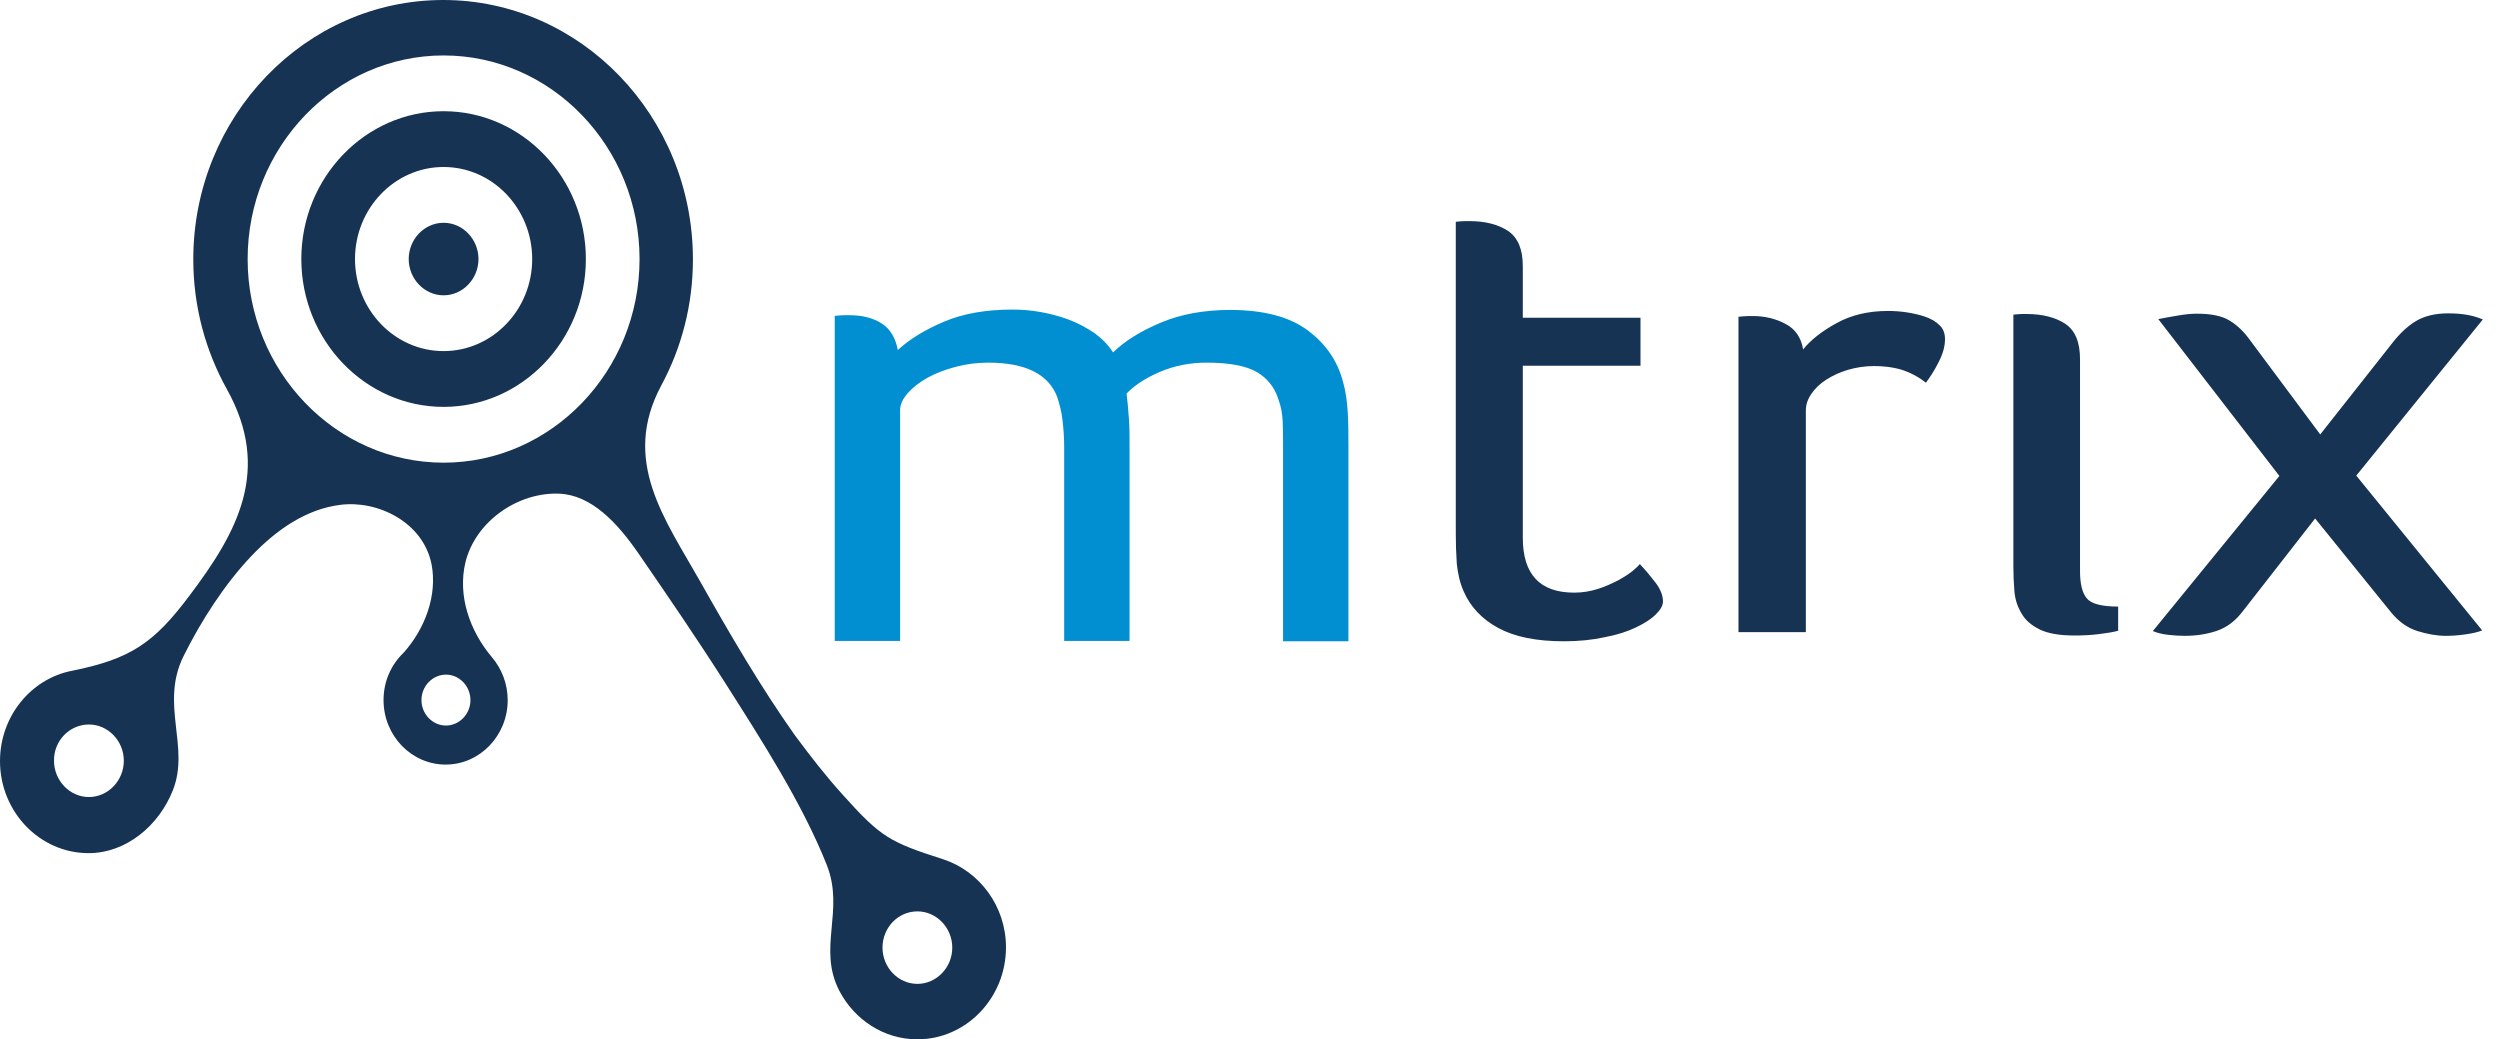
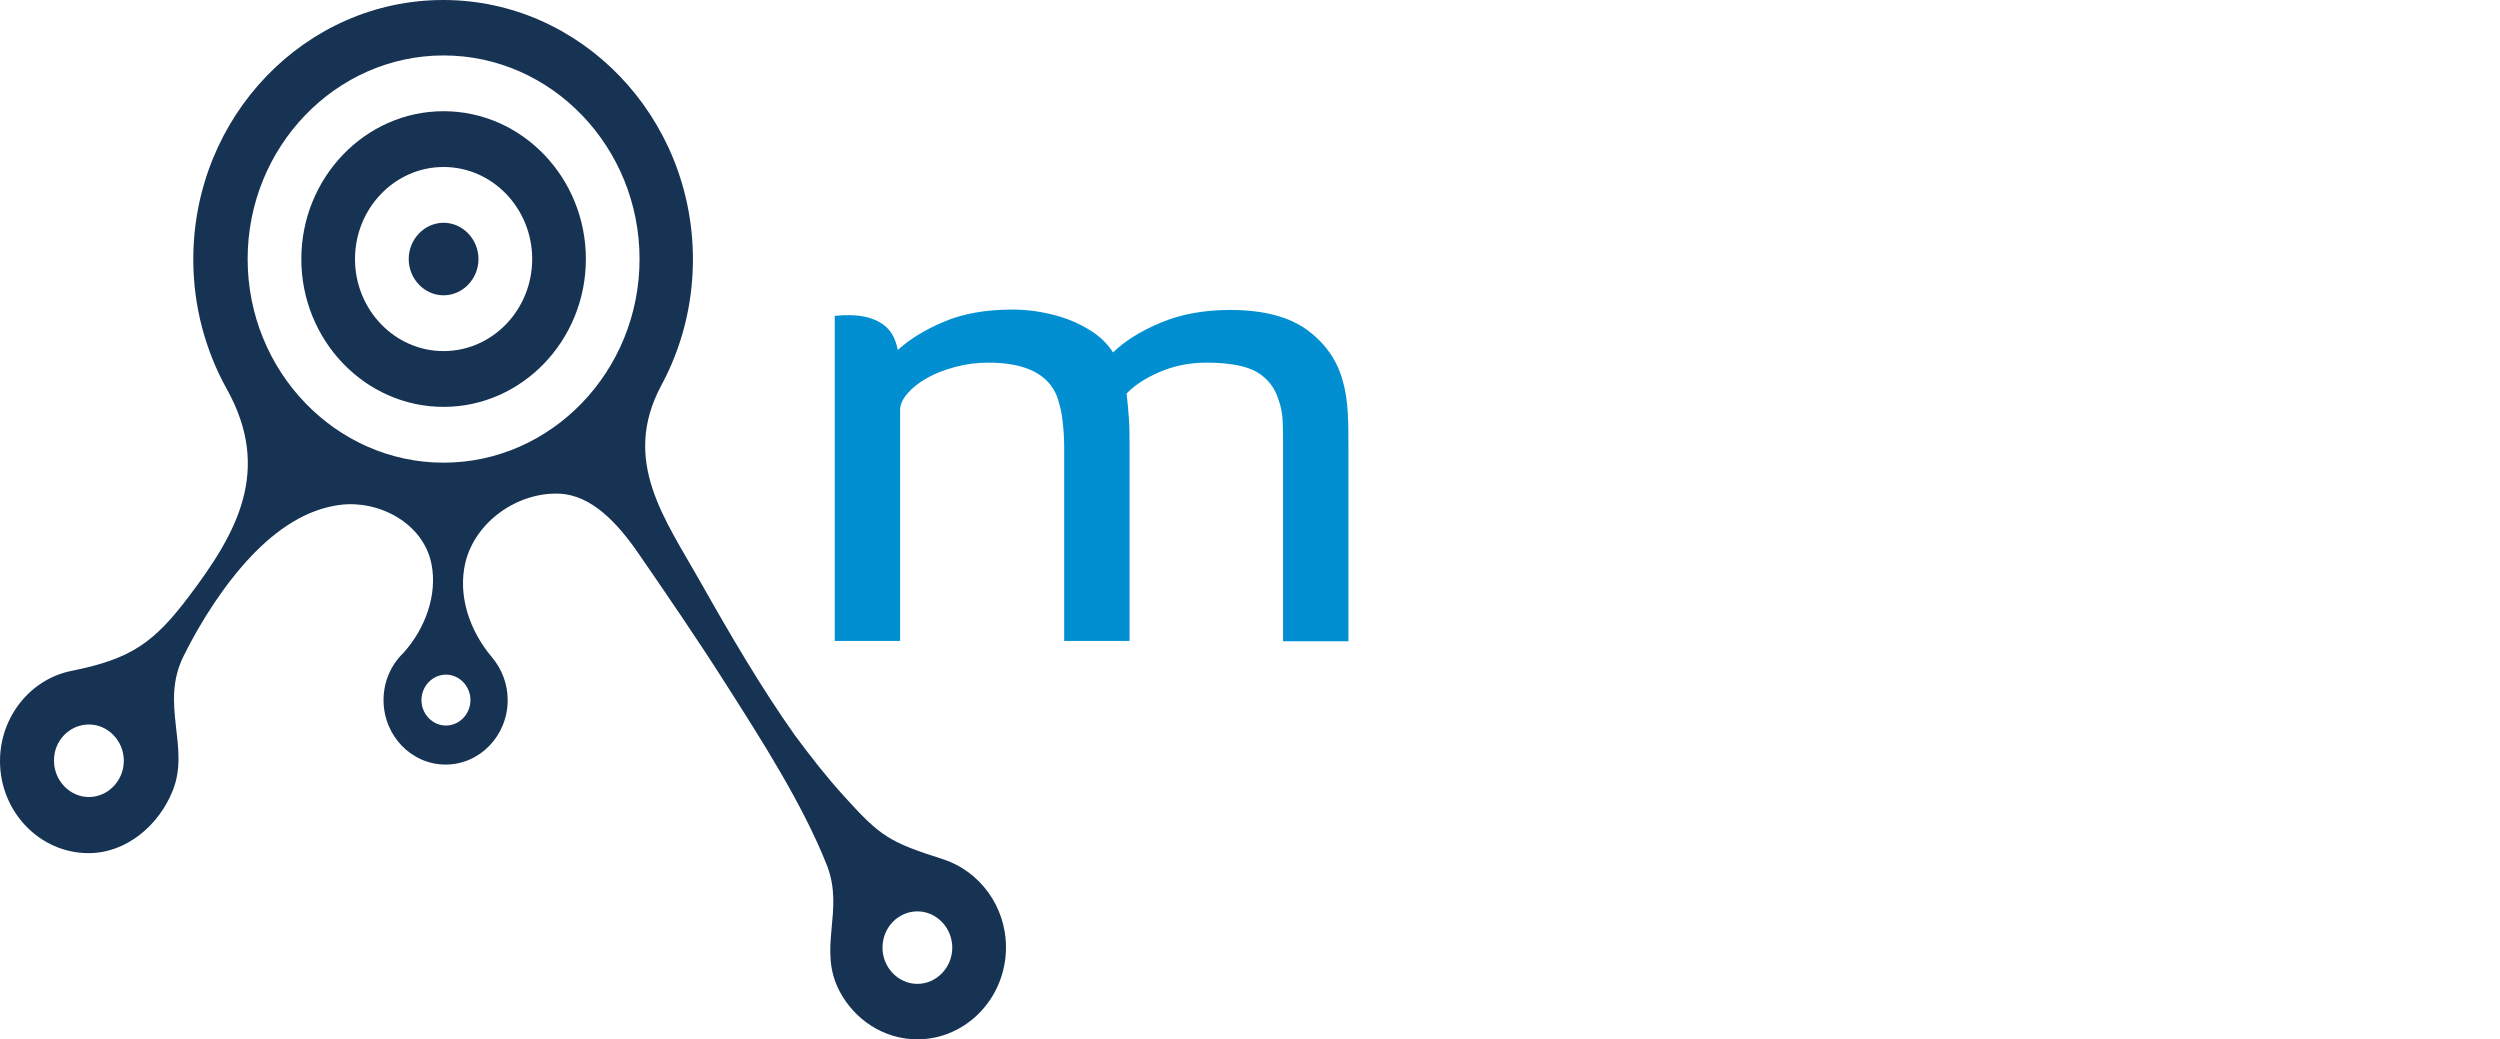
<svg xmlns="http://www.w3.org/2000/svg" width="89" height="37" viewBox="0 0 89 37" fill="none">
  <path fill-rule="evenodd" clip-rule="evenodd" d="M30.007 28.299C31.357 29.801 31.656 29.975 33.591 30.595C34.869 31.017 35.813 32.259 35.813 33.723C35.813 35.535 34.391 37 32.659 37C31.465 37 30.425 36.305 29.888 35.287C29.087 33.761 30.079 32.432 29.434 30.794C28.562 28.597 27.081 26.301 25.826 24.327C24.823 22.751 23.76 21.2 22.744 19.723C21.968 18.593 21.048 17.625 19.913 17.575C18.444 17.513 16.927 18.556 16.569 20.02C16.282 21.224 16.736 22.478 17.512 23.396C17.859 23.806 18.074 24.34 18.074 24.923C18.074 26.189 17.082 27.219 15.864 27.219C14.645 27.219 13.654 26.189 13.654 24.923C13.654 24.253 13.928 23.657 14.37 23.235C15.135 22.379 15.577 21.187 15.362 20.082C15.063 18.593 13.451 17.799 12.113 17.973C10.918 18.121 9.855 18.841 8.947 19.797C8.015 20.778 7.167 22.081 6.534 23.359C5.686 25.072 6.773 26.586 6.152 28.138C5.662 29.379 4.503 30.372 3.154 30.372C1.41 30.372 0 28.895 0 27.095C0 25.506 1.099 24.166 2.556 23.881C4.659 23.459 5.483 22.888 6.749 21.2C8.434 18.965 9.688 16.744 8.075 13.852C7.323 12.499 6.881 10.922 6.881 9.234C6.881 4.146 10.87 0 15.78 0C20.678 0 24.668 4.146 24.668 9.234C24.668 10.861 24.261 12.387 23.545 13.715C22.099 16.409 23.676 18.481 24.942 20.728C25.97 22.552 27.093 24.476 28.299 26.177C28.86 26.934 29.422 27.654 30.007 28.299ZM15.792 7.931C16.473 7.931 17.034 8.515 17.034 9.222C17.034 9.93 16.473 10.513 15.792 10.513C15.111 10.513 14.55 9.93 14.55 9.222C14.55 8.515 15.111 7.931 15.792 7.931ZM15.792 5.945C17.536 5.945 18.946 7.422 18.946 9.222C18.946 11.034 17.524 12.499 15.792 12.499C14.048 12.499 12.638 11.022 12.638 9.222C12.638 7.422 14.048 5.945 15.792 5.945ZM15.792 3.959C18.587 3.959 20.857 6.33 20.857 9.222C20.857 12.127 18.575 14.485 15.792 14.485C12.997 14.485 10.727 12.114 10.727 9.222C10.727 6.33 12.997 3.959 15.792 3.959ZM15.792 1.974C19.639 1.974 22.768 5.238 22.768 9.222C22.768 13.219 19.627 16.471 15.792 16.471C11.945 16.471 8.816 13.206 8.816 9.222C8.816 5.238 11.945 1.974 15.792 1.974ZM32.659 32.445C33.34 32.445 33.901 33.028 33.901 33.736C33.901 34.443 33.34 35.026 32.659 35.026C31.978 35.026 31.417 34.443 31.417 33.736C31.417 33.016 31.978 32.445 32.659 32.445ZM15.876 24.017C16.353 24.017 16.748 24.427 16.748 24.923C16.748 25.42 16.353 25.829 15.876 25.829C15.398 25.829 15.004 25.42 15.004 24.923C15.004 24.427 15.398 24.017 15.876 24.017ZM3.166 25.792C3.846 25.792 4.408 26.375 4.408 27.083C4.408 27.79 3.846 28.374 3.166 28.374C2.485 28.374 1.923 27.79 1.923 27.083C1.911 26.375 2.473 25.792 3.166 25.792Z" fill="#173354" />
  <path fill-rule="evenodd" clip-rule="evenodd" d="M29.717 11.246C29.858 11.234 29.975 11.221 30.058 11.221C30.14 11.221 30.199 11.221 30.234 11.221C30.704 11.221 31.092 11.322 31.398 11.522C31.703 11.722 31.879 12.034 31.962 12.46C32.385 12.072 32.937 11.734 33.619 11.447C34.3 11.159 35.111 11.021 36.04 11.021C36.369 11.021 36.71 11.046 37.05 11.109C37.391 11.171 37.732 11.259 38.061 11.384C38.39 11.509 38.684 11.672 38.966 11.859C39.237 12.059 39.46 12.285 39.624 12.547C40.047 12.135 40.612 11.784 41.329 11.484C42.045 11.184 42.868 11.034 43.797 11.034C44.995 11.034 45.924 11.284 46.57 11.772C47.217 12.26 47.628 12.873 47.816 13.611C47.91 13.936 47.957 14.299 47.981 14.699C48.004 15.099 48.004 15.487 48.004 15.862V22.83H45.677V15.925C45.677 15.612 45.677 15.312 45.665 15.024C45.654 14.736 45.607 14.474 45.513 14.224C45.383 13.798 45.125 13.473 44.749 13.248C44.361 13.023 43.761 12.91 42.95 12.91C42.351 12.91 41.787 13.023 41.27 13.248C40.753 13.473 40.365 13.736 40.106 14.011C40.142 14.286 40.165 14.574 40.188 14.887C40.212 15.187 40.212 15.499 40.212 15.825V22.817H37.885V15.925C37.885 15.587 37.861 15.262 37.826 14.962C37.791 14.661 37.721 14.386 37.638 14.136C37.333 13.323 36.51 12.91 35.182 12.91C34.782 12.91 34.394 12.96 34.018 13.06C33.642 13.16 33.313 13.285 33.019 13.448C32.725 13.611 32.49 13.798 32.314 13.998C32.138 14.199 32.044 14.399 32.044 14.599V22.817H29.717V11.246V11.246Z" fill="#018FD1" />
-   <path fill-rule="evenodd" clip-rule="evenodd" d="M51.814 7.897C51.947 7.884 52.056 7.872 52.141 7.872C52.226 7.872 52.286 7.872 52.323 7.872C52.88 7.872 53.34 7.993 53.691 8.224C54.042 8.466 54.212 8.878 54.212 9.483V11.312H58.402V13.02H54.212V19.148C54.212 20.444 54.818 21.098 56.041 21.098C56.343 21.098 56.622 21.049 56.888 20.965C57.155 20.88 57.385 20.771 57.603 20.662C57.821 20.541 57.99 20.432 58.124 20.323C58.257 20.214 58.342 20.129 58.378 20.081C58.608 20.323 58.79 20.553 58.959 20.771C59.117 20.989 59.202 21.207 59.202 21.413C59.202 21.558 59.117 21.703 58.947 21.873C58.778 22.043 58.548 22.188 58.245 22.333C57.942 22.479 57.579 22.6 57.131 22.684C56.695 22.781 56.21 22.83 55.677 22.83C54.696 22.83 53.921 22.672 53.34 22.357C52.759 22.043 52.347 21.607 52.105 21.049C51.971 20.747 51.899 20.42 51.862 20.068C51.838 19.717 51.826 19.366 51.826 19.015V7.897H51.814ZM61.89 11.276C62.035 11.264 62.157 11.251 62.241 11.251C62.326 11.251 62.375 11.251 62.399 11.251C62.835 11.251 63.222 11.348 63.562 11.53C63.913 11.712 64.119 12.014 64.191 12.438C64.458 12.111 64.845 11.796 65.378 11.506C65.899 11.215 66.516 11.07 67.207 11.07C67.413 11.07 67.631 11.082 67.873 11.118C68.103 11.155 68.333 11.203 68.539 11.276C68.745 11.348 68.915 11.445 69.048 11.578C69.181 11.7 69.242 11.869 69.242 12.075C69.242 12.329 69.169 12.596 69.011 12.899C68.866 13.189 68.709 13.431 68.563 13.625C68.321 13.431 68.055 13.286 67.776 13.189C67.498 13.092 67.134 13.032 66.71 13.032C66.395 13.032 66.081 13.08 65.79 13.165C65.499 13.25 65.245 13.371 65.015 13.516C64.785 13.662 64.615 13.831 64.482 14.025C64.349 14.219 64.288 14.412 64.288 14.618V22.503H61.89V11.276ZM71.651 11.203C71.785 11.191 71.894 11.179 71.978 11.179C72.063 11.179 72.124 11.179 72.16 11.179C72.717 11.179 73.177 11.3 73.529 11.53C73.88 11.772 74.049 12.184 74.049 12.79V20.335C74.049 20.795 74.134 21.122 74.292 21.304C74.449 21.497 74.825 21.594 75.406 21.594V22.454C75.236 22.503 75.006 22.539 74.716 22.575C74.425 22.612 74.134 22.624 73.856 22.624C73.311 22.624 72.899 22.551 72.608 22.406C72.318 22.261 72.1 22.079 71.966 21.837C71.821 21.594 71.736 21.34 71.712 21.037C71.688 20.747 71.676 20.456 71.676 20.165V11.203H71.651ZM81.146 16.944L76.835 11.36C77.004 11.324 77.222 11.288 77.501 11.239C77.767 11.191 78.01 11.167 78.216 11.167C78.724 11.167 79.112 11.251 79.366 11.409C79.632 11.566 79.875 11.796 80.093 12.099L82.6 15.466L85.131 12.257C85.409 11.893 85.7 11.615 86.003 11.433C86.306 11.251 86.693 11.155 87.153 11.155C87.432 11.155 87.674 11.179 87.868 11.215C88.062 11.251 88.243 11.312 88.389 11.373L83.883 16.932L88.365 22.442C88.219 22.503 88.013 22.551 87.747 22.587C87.48 22.624 87.262 22.636 87.069 22.636C86.754 22.636 86.415 22.575 86.063 22.466C85.712 22.357 85.409 22.139 85.143 21.825L82.418 18.458L79.85 21.752C79.584 22.103 79.281 22.333 78.93 22.454C78.579 22.575 78.191 22.636 77.767 22.636C77.598 22.636 77.404 22.624 77.186 22.6C76.968 22.575 76.787 22.527 76.641 22.466L81.146 16.944Z" fill="#173354" />
</svg>